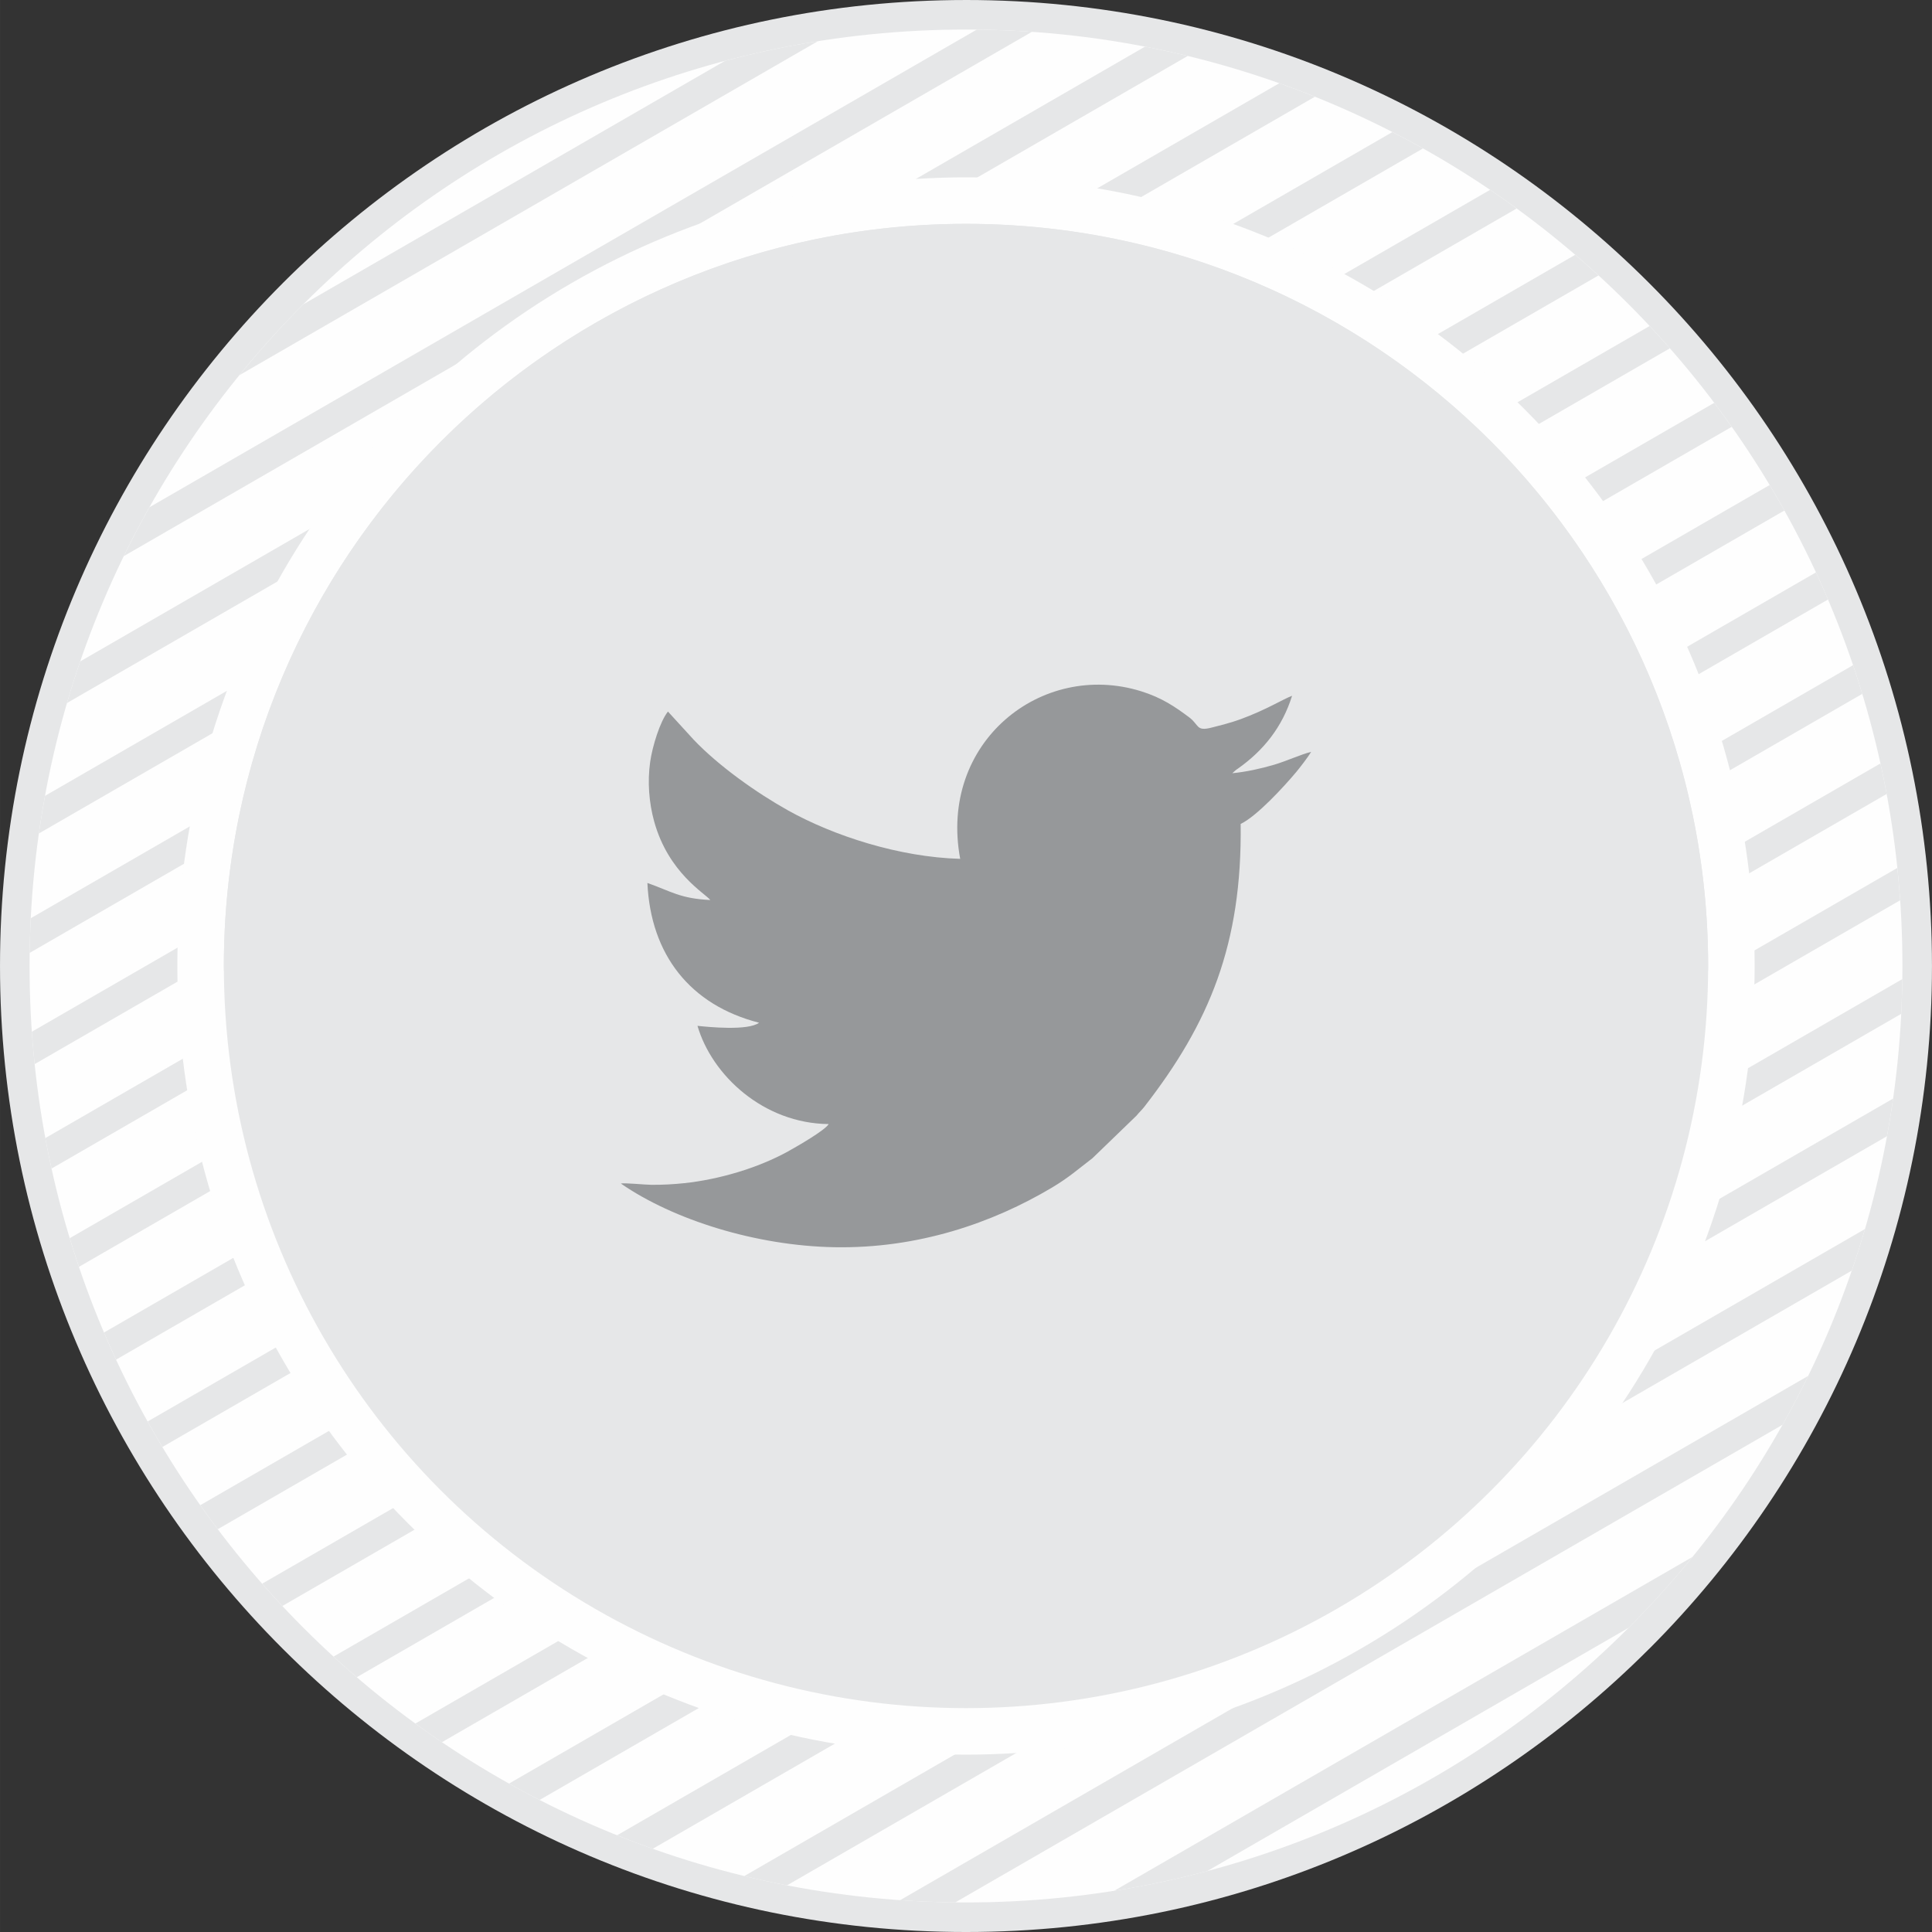
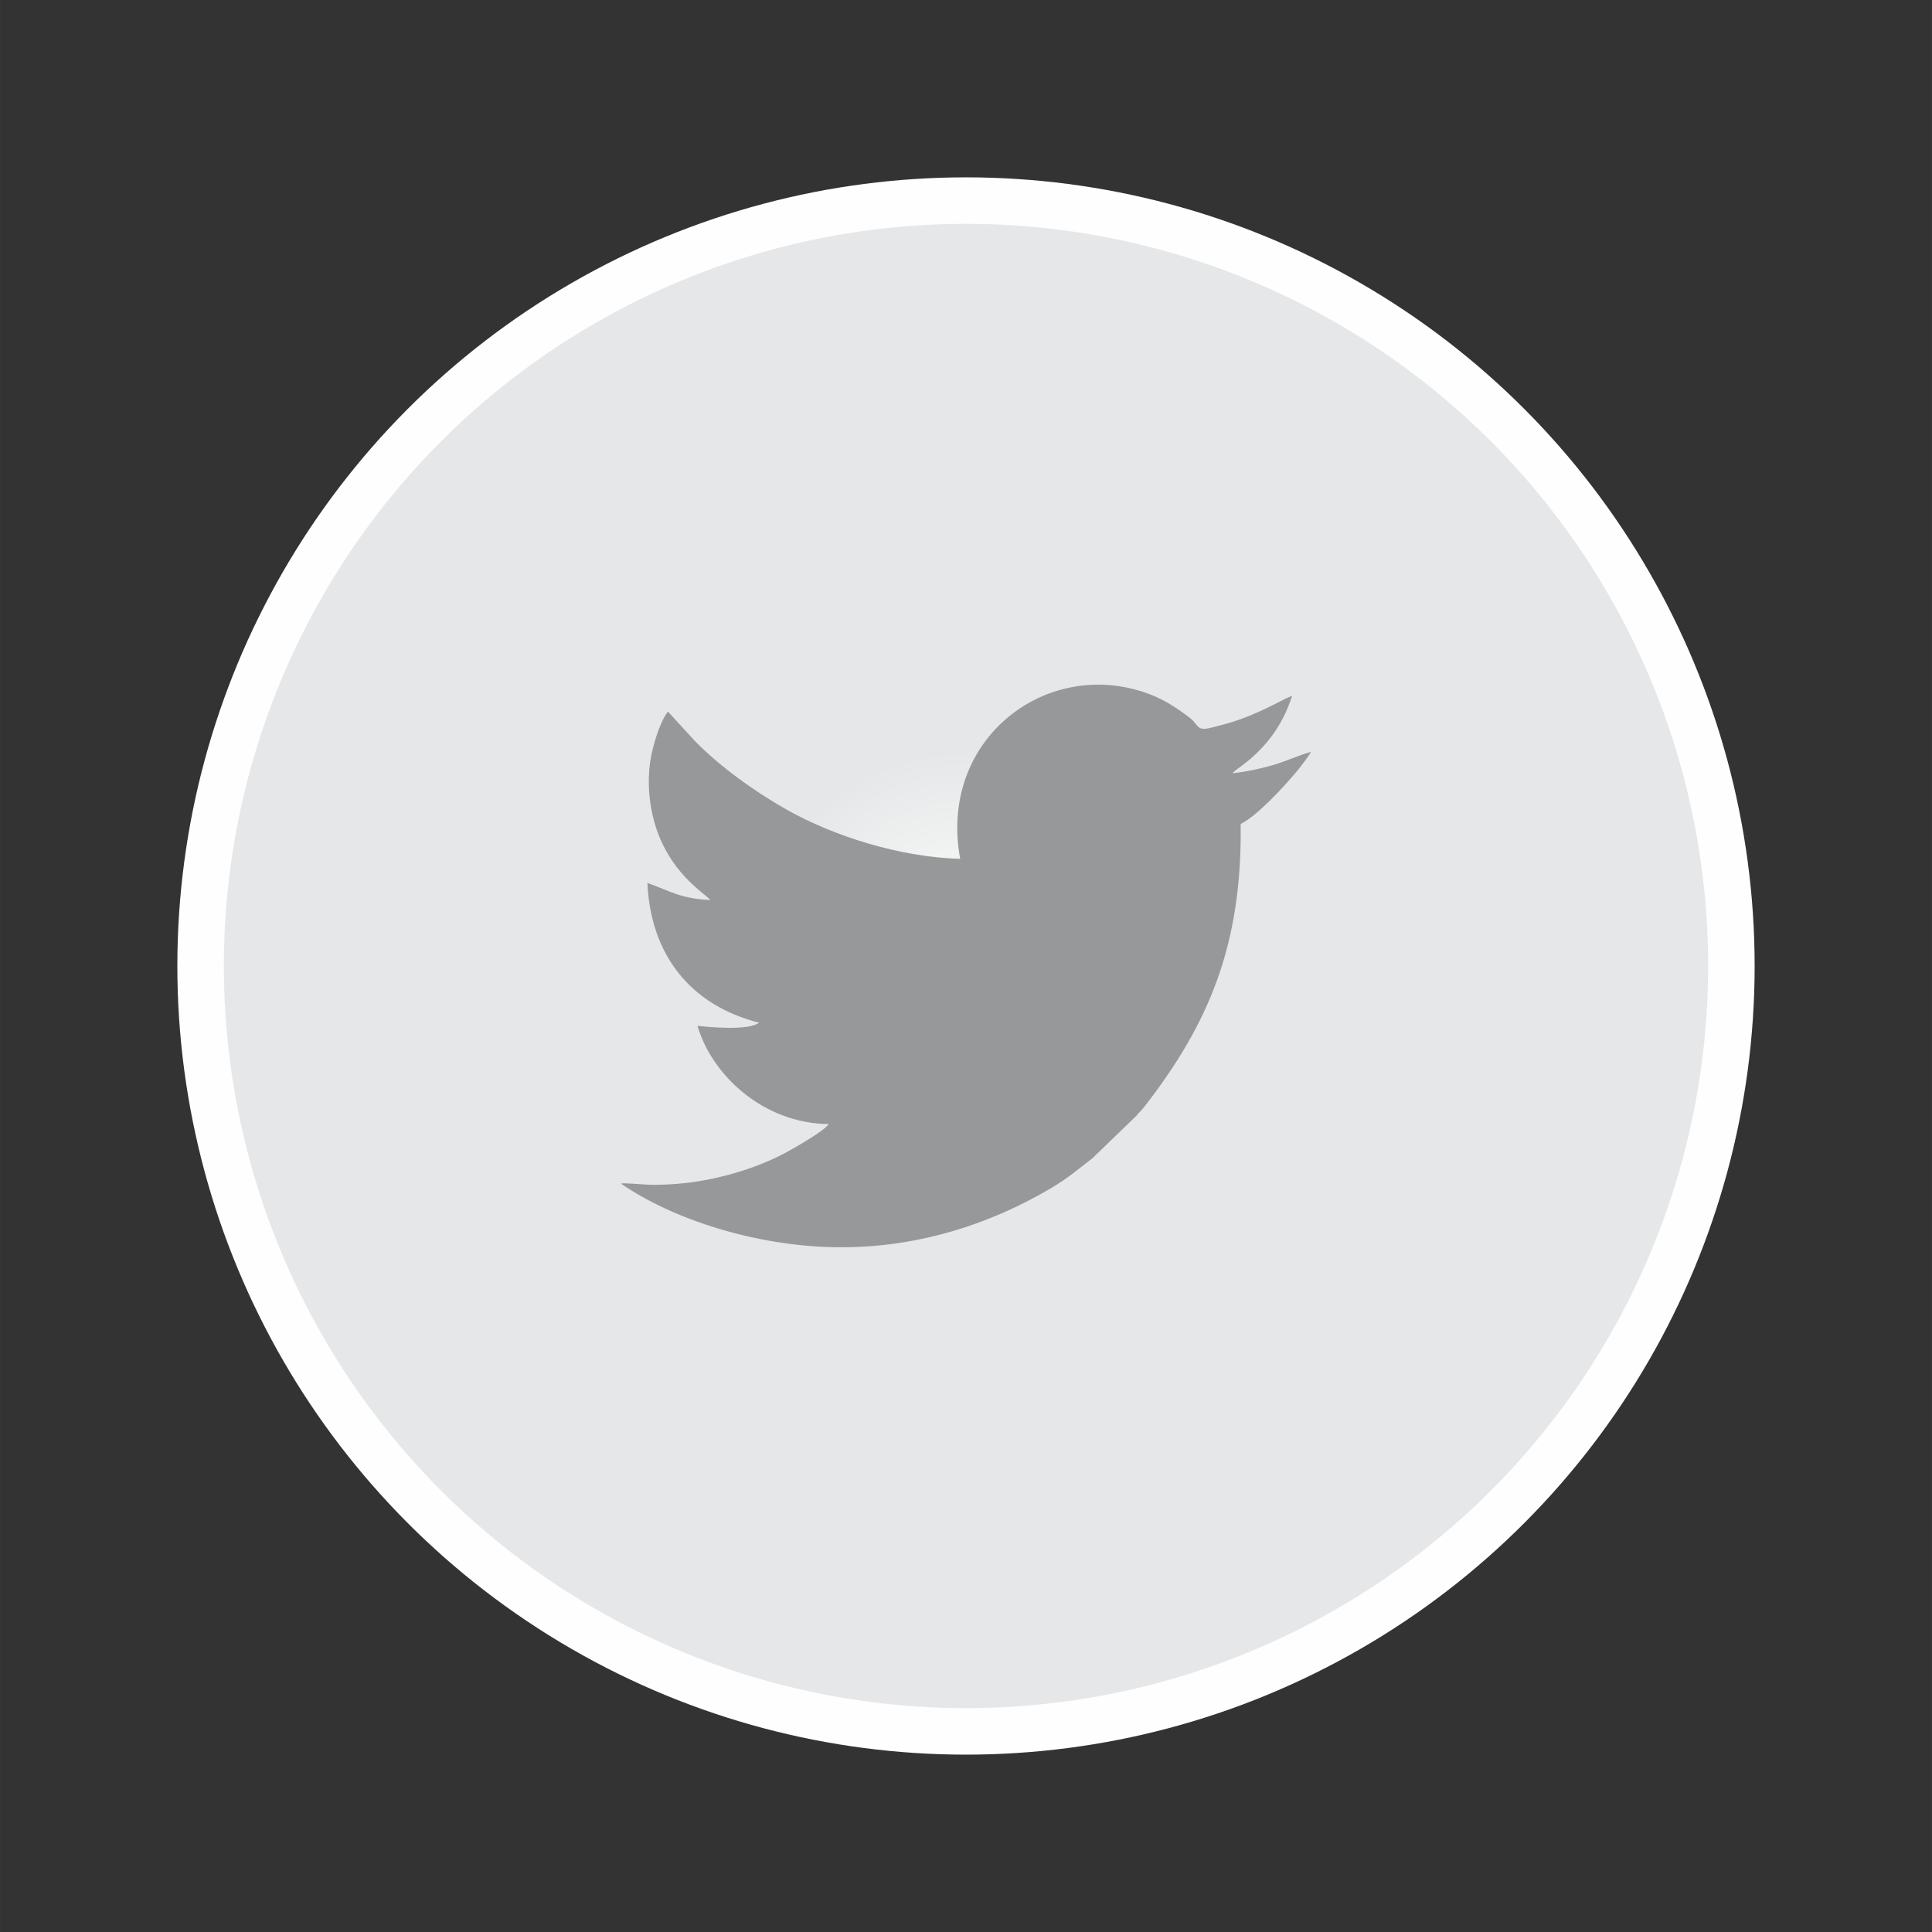
<svg xmlns="http://www.w3.org/2000/svg" xml:space="preserve" width="18.498mm" height="18.498mm" version="1.1" style="shape-rendering:geometricPrecision; text-rendering:geometricPrecision; image-rendering:optimizeQuality; fill-rule:evenodd; clip-rule:evenodd" viewBox="0 0 9556.08 9556.18">
  <rect x="0" y="0" width="9556.08" height="9556.18" fill="#333333" stroke="none" />
  <defs>
    <style type="text/css">
   
    .fil3 {fill:#FEFEFE}
    .fil5 {fill:#E6E7E8}
    .fil0 {fill:#E2E3E4}
    .fil6 {fill:#96989A}
    .fil2 {fill:#FEFEFE;fill-rule:nonzero}
    .fil1 {fill:#E6E7E8;fill-rule:nonzero}
    .fil4 {fill:url(#id0)}
   
  </style>
    <radialGradient id="id0" gradientUnits="userSpaceOnUse" gradientTransform="matrix(1 1 -1 1 4779 -4778)" cx="4778.06" cy="4778.01" r="754.82" fx="4778.06" fy="4778.01">
      <stop offset="0" style="stop-opacity:1; stop-color:#FEFEFE" />
      <stop offset="1" style="stop-opacity:1; stop-color:#E6E7E8" />
    </radialGradient>
  </defs>
  <g id="Layer_x0020_1">
    <g id="_1191101555392">
      <g>
        <circle class="fil0" cx="4778.03" cy="4778.04" r="3888.94" />
        <g>
-           <path class="fil1" d="M4778.12 0c1319.21,0 2513.92,535 3378.52,1399.6 864.6,864.55 1399.39,2059.25 1399.39,3378.52 0,1319.21 -535,2513.92 -1399.6,3378.47l-0.15 -0.15c-864.6,864.75 -2059.31,1399.75 -3378.16,1399.75 -1319.01,0 -2513.72,-534.79 -3378.31,-1399.6l0 -0.15 -0.21 0c-864.75,-864.6 -1399.6,-2059.31 -1399.6,-3378.31 0,-1319.42 535.05,-2513.97 1399.44,-3378.52l0.15 -0.21c864.6,-864.39 2059.1,-1399.39 3378.52,-1399.39z" />
-           <path class="fil2" d="M8053.42 1502.76c-838.09,-838.09 -1996.18,-1356.62 -3275.3,-1356.62 -1279.33,0 -2437.36,518.52 -3275.51,1356.46 -837.89,838.09 -1356.41,1996.18 -1356.41,3275.51 0,1279.28 518.52,2437.36 1356.41,3275.3l0.21 0.15c837.94,837.94 1995.97,1356.46 3275.3,1356.46 1279.12,0 2437.21,-518.52 3275.15,-1356.46l0 -0.15c838.09,-838.15 1356.62,-1996.18 1356.62,-3275.3 0,-1279.12 -518.52,-2437.41 -1356.46,-3275.35z" />
-           <path class="fil1" d="M7906.7 1362.35c-37.82,-34.51 -76.35,-68.66 -115.31,-102.03l-7567.13 4368.91c9.4,50.68 19.58,100.89 30.69,150.8l7651.75 -4417.68zm-404.97 -331.09c-43.19,-31.46 -86.89,-62.35 -131.22,-92.27l-7213 4164.23c3.67,53.52 8.27,107.25 13.79,160.2l7330.42 -4232.16zm-463.09 -297.15c-50.06,-28 -100.53,-54.86 -151.52,-80.95l-6734.98 3888.62c-2.89,56.98 -4.8,114.12 -5.58,171.46l6892.08 -3979.13zm-534.79 -255.67c-58.33,-23.4 -116.86,-45.67 -176.11,-66.8l-6105.18 3524.87c-11.31,61.58 -21.28,123.78 -30.32,186.08l6311.62 -3644.16zm-629.02 -201.63c-69.85,-16.89 -140.41,-32.44 -211.4,-46.03l-5266.72 3040.71c-23.4,67.88 -45.25,136.54 -65.4,205.82l5543.52 -3200.5zm-770.78 -119.34c-90.15,-6.3 -181.28,-9.97 -272.98,-10.9l-4092.11 2362.56c-44.53,79.25 -86.89,159.63 -126.83,241.72l4491.91 -2593.38zm-1058.89 46.44c-155.96,24.75 -309.04,57.34 -459.42,97.28l-2085.81 1204.11c-111.07,111.23 -216.36,228.24 -315.91,350.47l2861.14 -1651.86zm-3700.21 5920.44c14.36,47.58 29.55,94.75 45.46,141.76l7869.25 -4543.27c-32.8,-37.25 -66.18,-74.08 -100.12,-110.35l-7814.59 4511.86zm169.4 466.7c19.17,45.1 39.11,89.79 59.67,134.11l7991.63 -4614.09c-28.21,-39.88 -57.19,-79.4 -86.53,-118.56l-7964.77 4598.54zm215.79 440.1c23.61,42.36 47.94,84.41 72.89,126l8023.09 -4632.12c-23.56,-42.36 -48.15,-84.36 -73.05,-126l-8022.94 4632.12zm260.32 413.96c28.21,39.88 56.98,79.61 86.53,118.72l7964.77 -4598.54c-19.01,-45.05 -39.16,-89.79 -59.67,-134.06l-7991.63 4613.89zm306.14 388.28c32.65,37.2 66.02,74.03 99.96,110.3l7814.59 -4511.65c-14.41,-47.58 -29.55,-94.95 -45.46,-141.96l-7869.09 4543.32zm353 360.59c37.76,34.77 76.15,68.5 115.1,101.88l7567.08 -4368.7c-9.4,-50.68 -19.73,-101.1 -30.69,-151l-7651.5 4417.83zm404.76 331.15c43.14,31.41 87.1,62.15 131.37,92.27l7212.84 -4164.44c-3.87,-53.52 -8.27,-106.89 -13.85,-159.99l-7330.37 4232.16zm463.24 296.95c49.9,28 100.17,54.86 151.16,81.11l6735.19 -3888.57c2.84,-56.78 4.6,-114.12 5.37,-171.67l-6891.72 3979.13zm534.64 255.67c58.12,23.4 117.01,45.87 176.32,66.8l6104.97 -3524.72c11.31,-61.58 21.49,-123.52 30.32,-186.08l-6311.62 3644zm629.23 201.63c69.79,16.89 140.21,32.44 211.4,46.03l5266.26 -3040.5c23.45,-67.88 45.1,-136.59 65.45,-205.82l-5543.11 3200.29zm770.73 119.34c90.2,6.3 181.28,9.97 272.98,10.9l4091.75 -2362.35c44.53,-79.25 86.89,-159.84 126.83,-241.72l-4491.55 2593.17zm1058.95 -46.44c155.91,-24.75 309.19,-57.34 459.58,-97.28l2084.26 -1203.34c111.28,-111.23 216.98,-228.29 316.32,-350.67l-2860.15 1651.29z" />
-         </g>
+           </g>
        <circle class="fil3" cx="4778.03" cy="4778.04" r="3900.85" />
        <circle class="fil4" cx="4778.04" cy="4778.04" r="3670.83" />
-         <path class="fil5" d="M4778.12 1107.25c2027.28,0 3670.66,1643.38 3670.66,3670.87l-0.36 24.75 -7340.75 0 -0.41 -24.75c0,-2027.48 1643.44,-3670.87 3670.87,-3670.87z" />
      </g>
      <path class="fil6" d="M6112.05 3809.58c6.92,-5.48 5.84,-4.29 12.35,-8.83 126,-89.37 218.16,-204.63 266.52,-359.2 -43.6,16.01 -127.5,69.23 -254.64,115.77 -48.25,17.62 -94.33,28.98 -144.86,41.9 -75.94,19.32 -59.87,-14.16 -109.88,-51.51 -69.17,-51.56 -134.52,-96.66 -237.9,-128.74 -492.17,-152.76 -1001.81,252.47 -894.3,829.11 -301.08,-8.32 -624.43,-113.24 -850.34,-238.93 -155.19,-86.38 -343.49,-219.77 -466.91,-349.28l-128.27 -140.36c-39.42,49.39 -77.03,172.13 -87.93,249.01 -14.05,98.62 -5.73,202.67 19.89,295.04 70.52,254.38 252.26,355.53 277.57,388.18 -150.33,-7.23 -193.73,-43.14 -311.21,-84.36 16.32,354.7 211.24,604.02 552.36,691.33 -54.4,40.71 -250.4,21.28 -304.64,15.34 71.45,244.87 326.55,482.77 648.86,485.92 -16.89,30.01 -152.45,108.38 -201.43,135.4 -147.85,81.68 -339.93,138.5 -512.22,156.79 -54.5,5.84 -109.37,8.73 -164.23,8.21 -32.24,-0.31 -131.17,-10.54 -149.97,-6.3 260.84,180.3 669.53,307.95 1055.85,314.98 414.32,7.59 782.77,-120.01 1076.46,-294.88 83.79,-49.9 127.09,-89.58 200.29,-145.32l218.16 -210.78c13.74,-17.41 24.69,-25.93 38.75,-44.02 321.28,-413.44 483.75,-803.59 476.21,-1398.87 77.8,-35.9 214.5,-184.22 274.89,-256.6 18.18,-21.8 58.64,-73.98 73.51,-99.65 -52.75,13.28 -122.07,45.82 -184.79,64.21 -63.23,18.6 -138.3,35.13 -205.09,41.43l16.94 -14.98z" />
    </g>
  </g>
</svg>